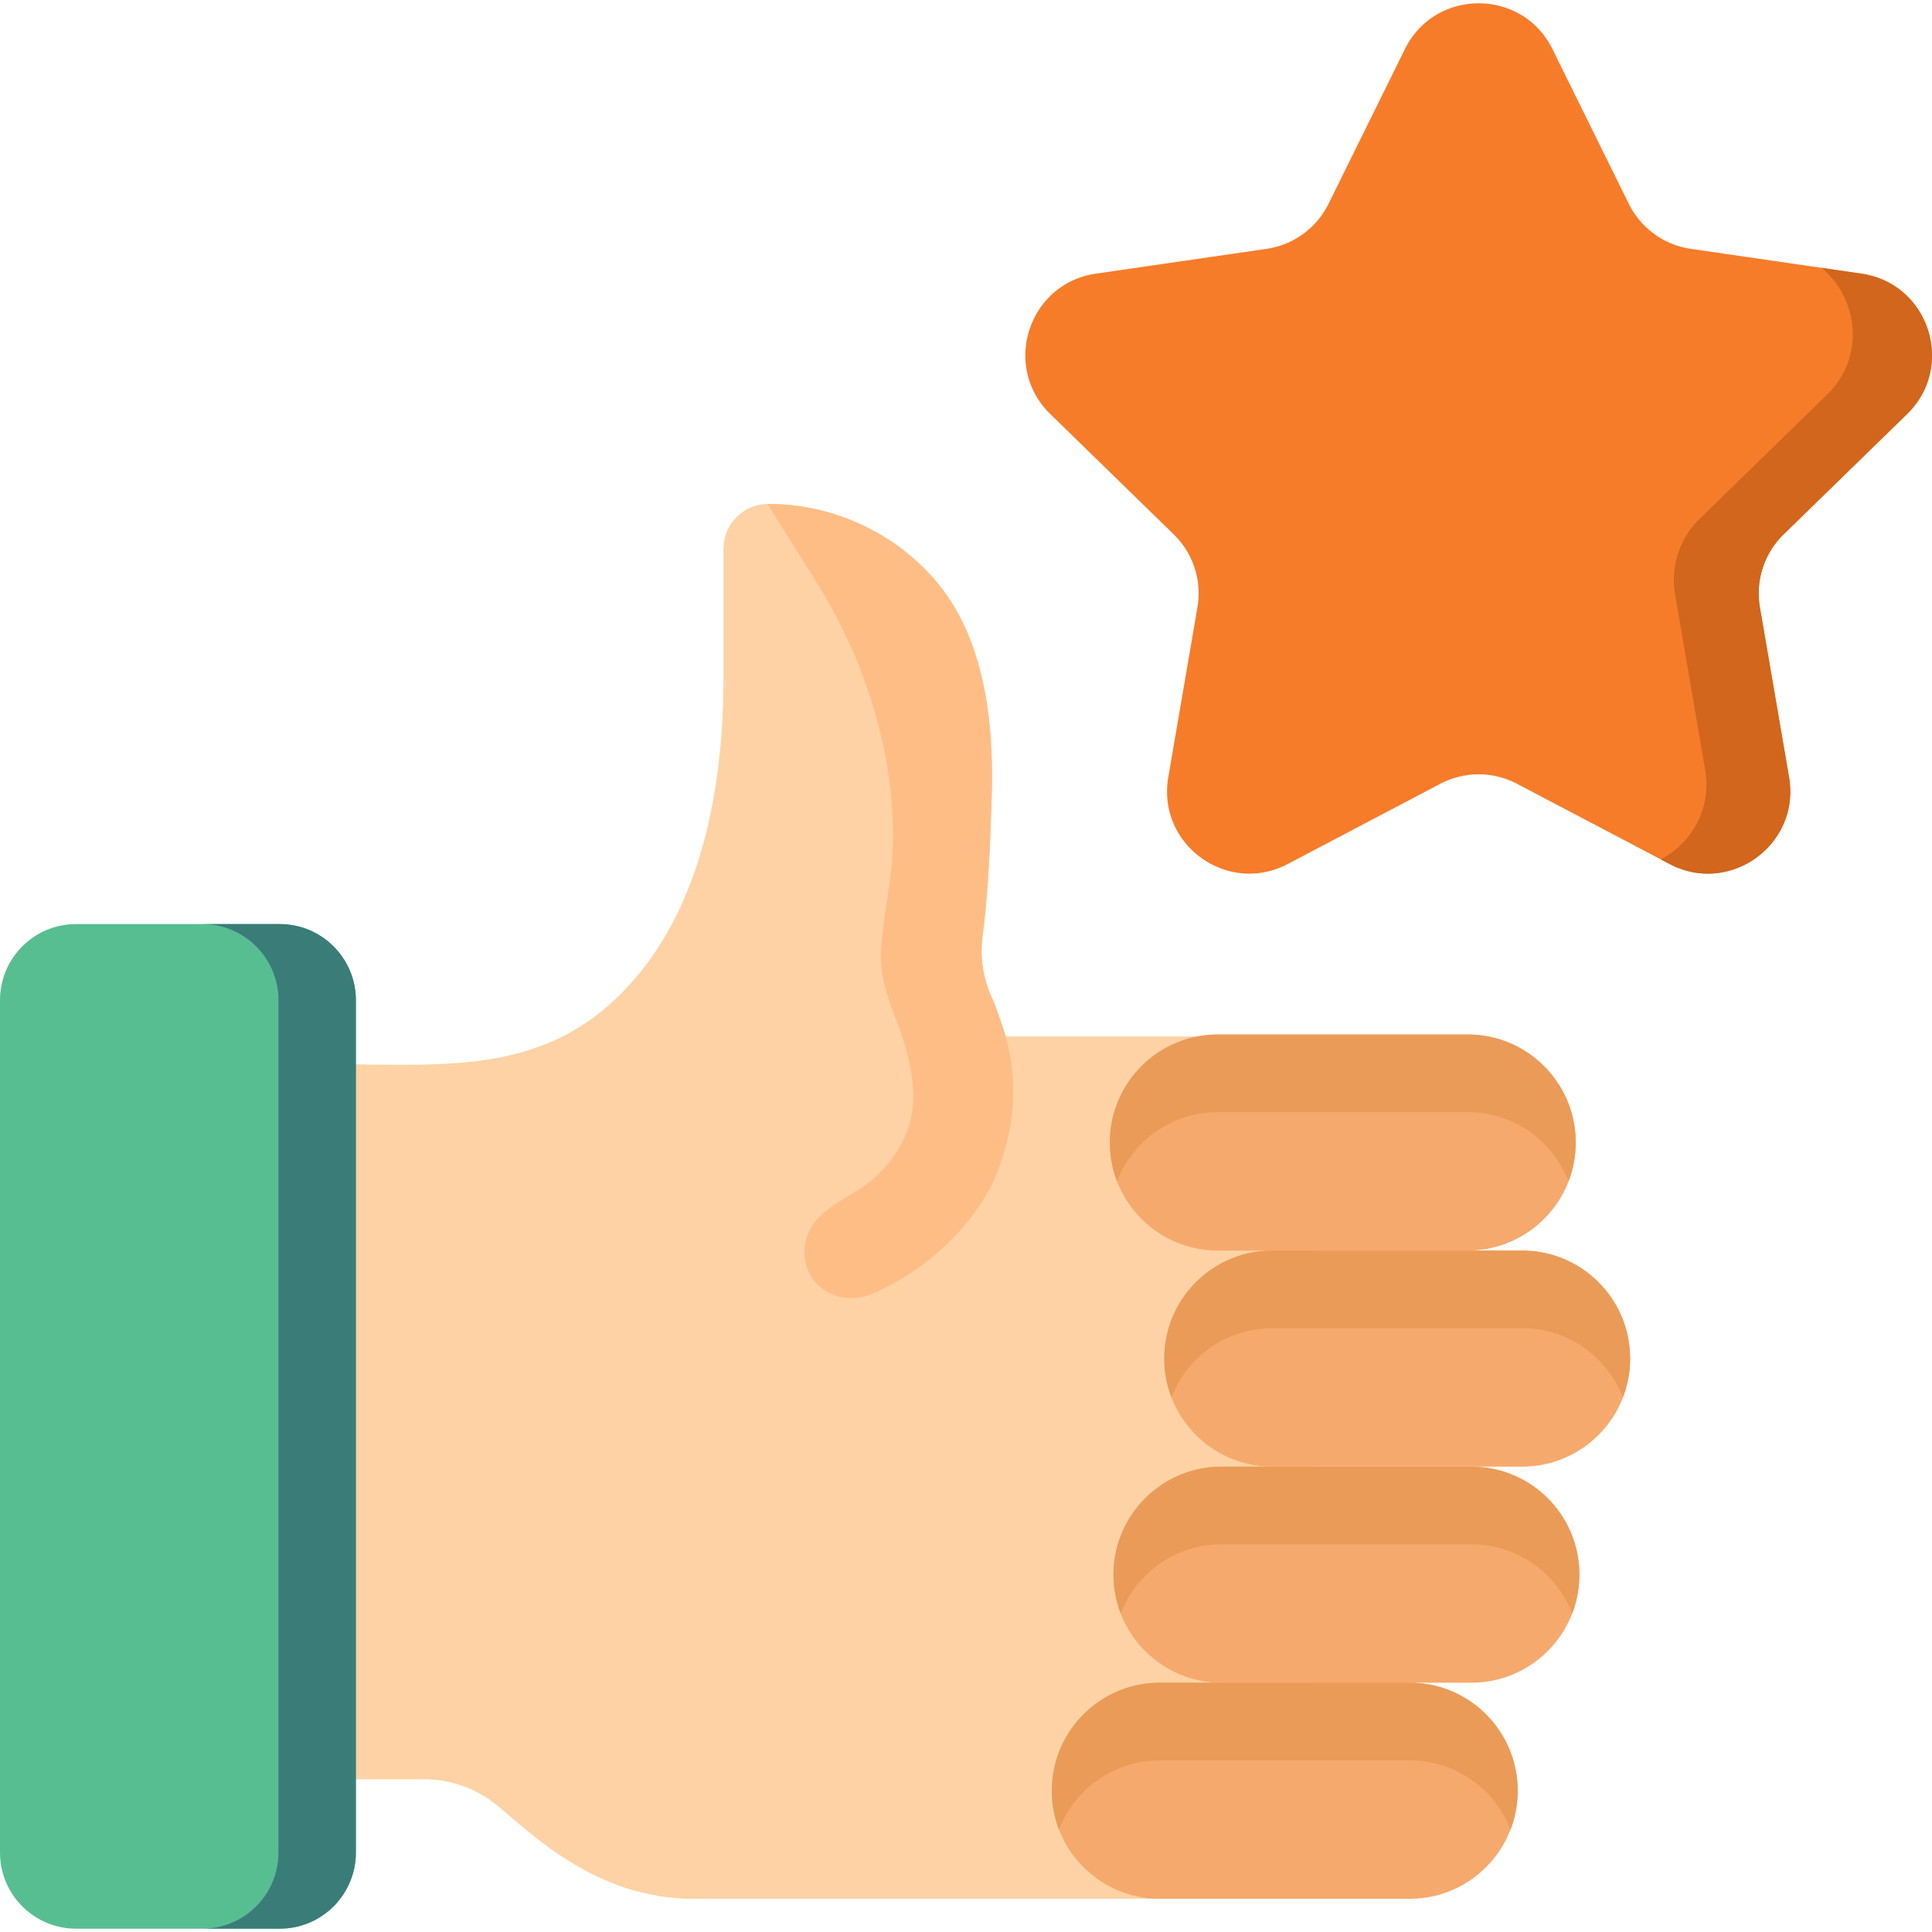
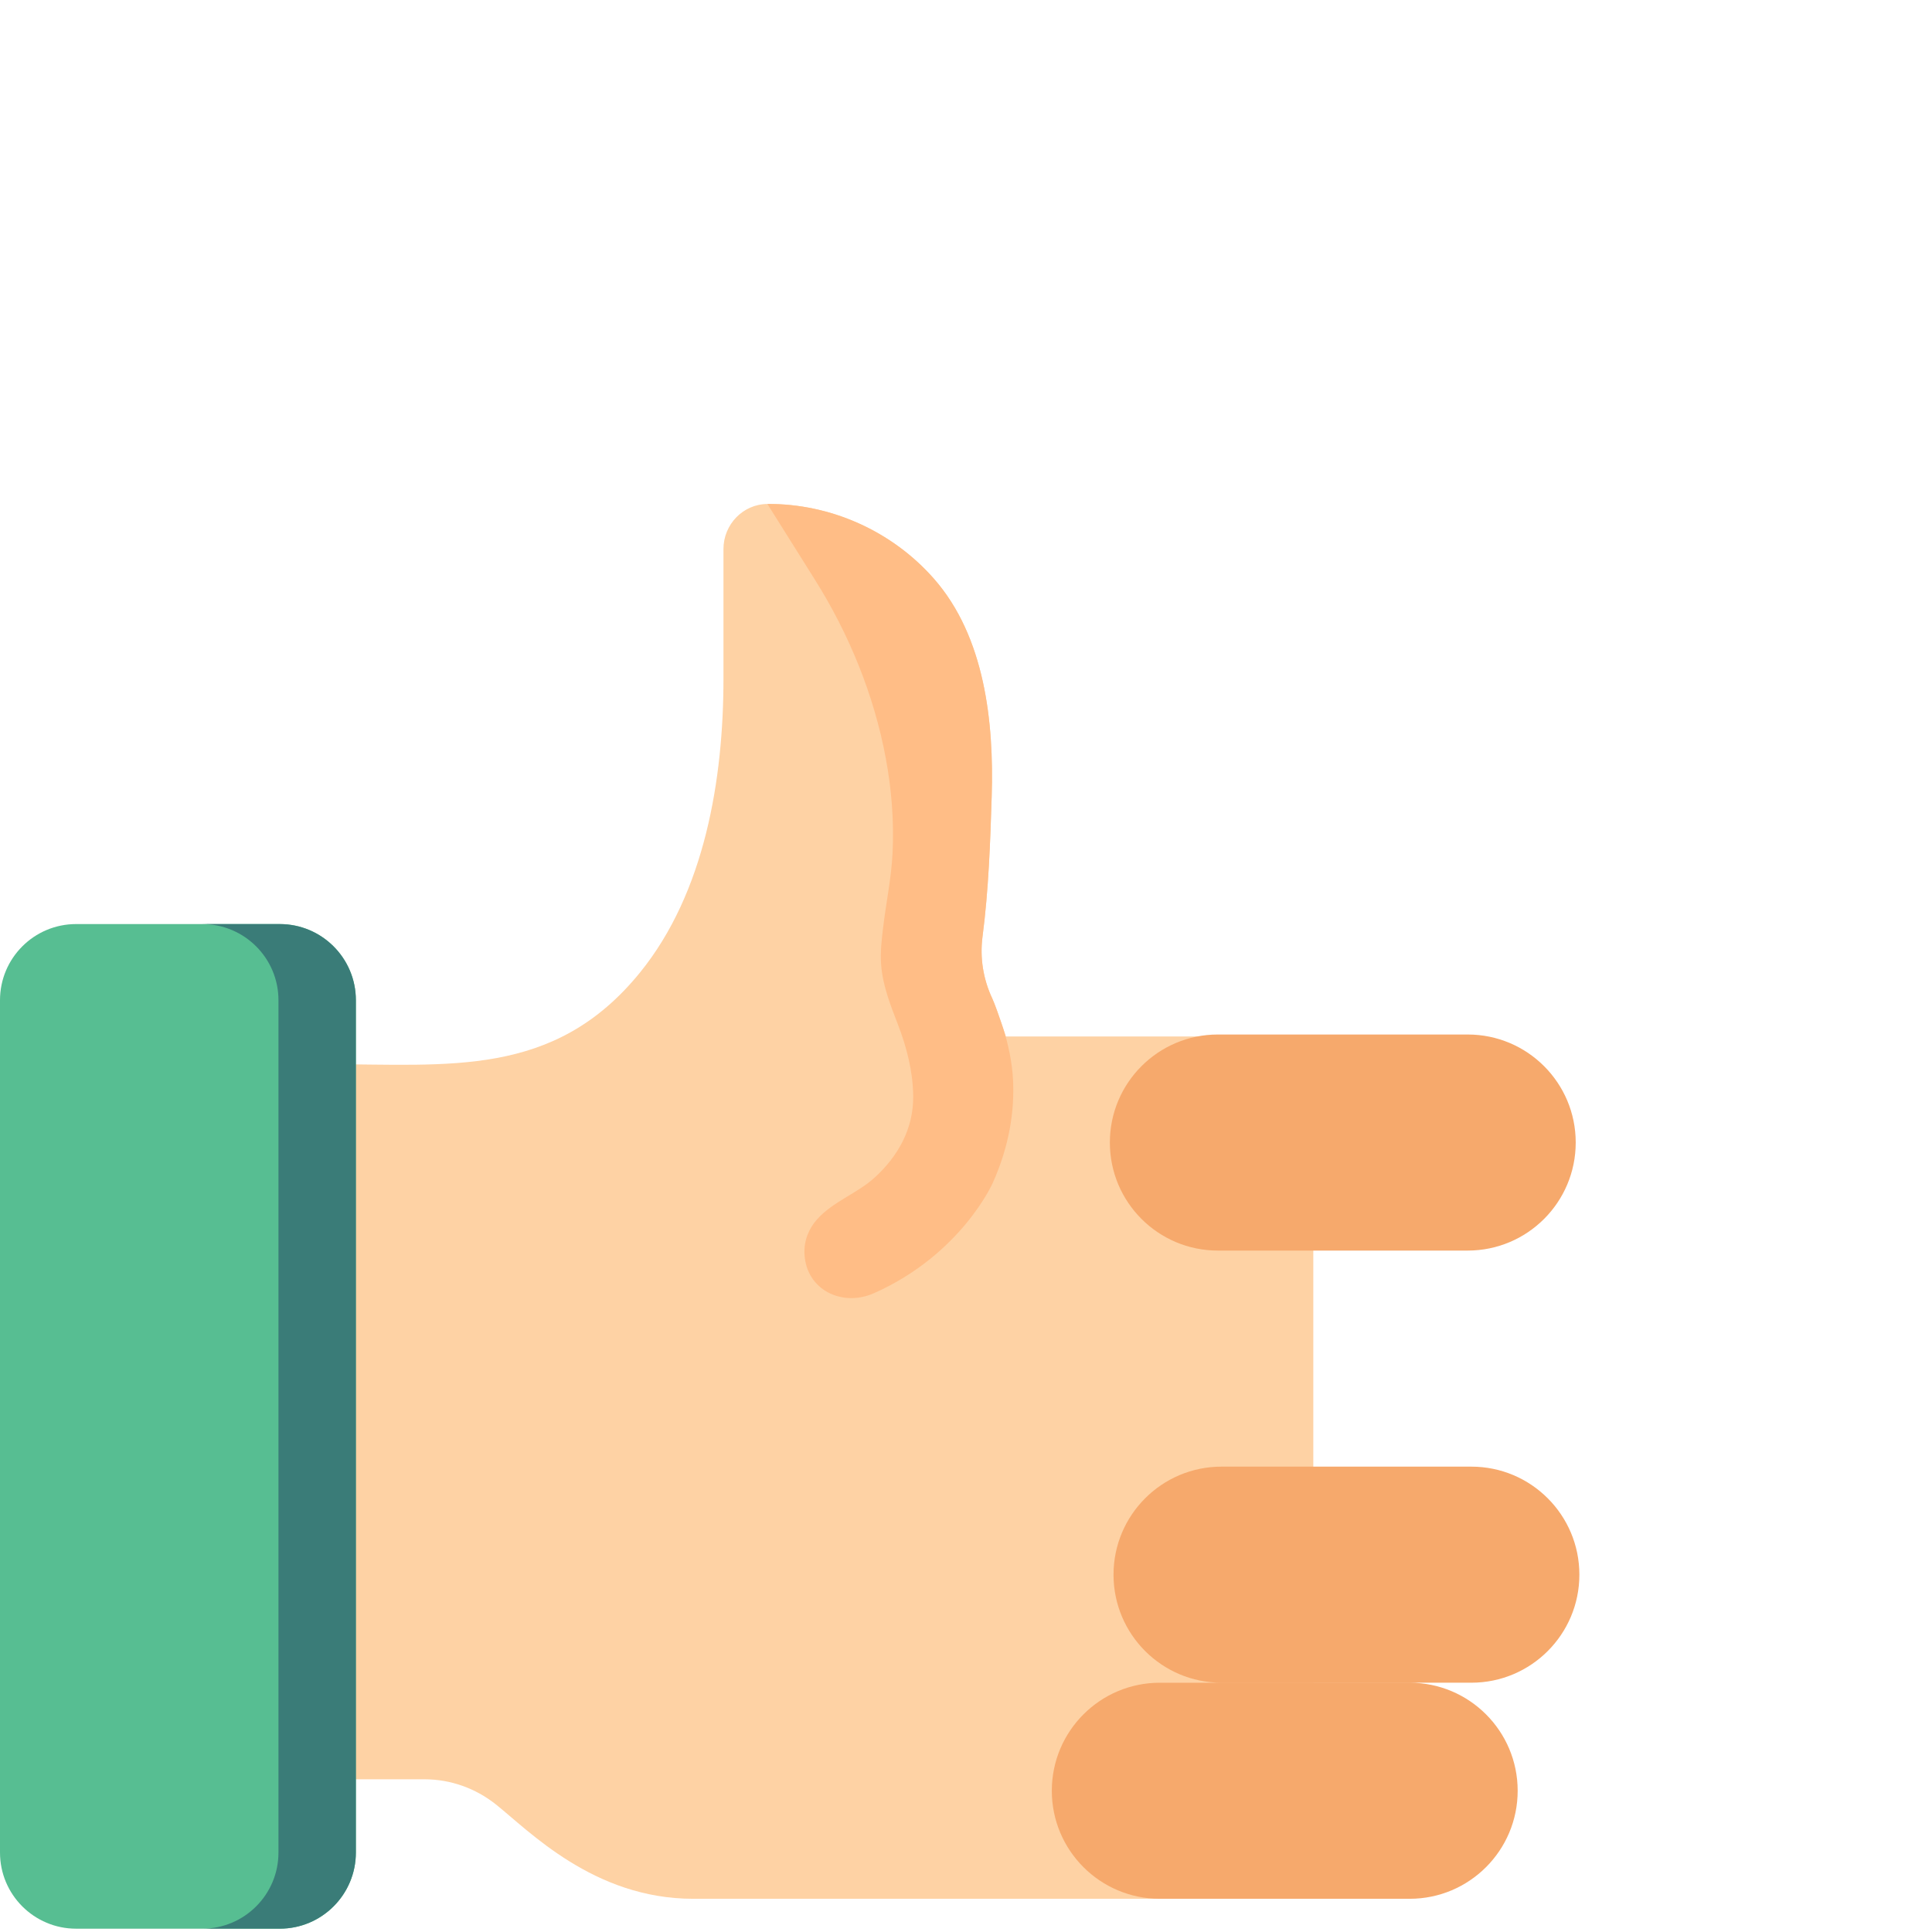
<svg xmlns="http://www.w3.org/2000/svg" width="512" height="512" x="0" y="0" viewBox="0 0 512 512" style="enable-background:new 0 0 512 512" xml:space="preserve" class="">
  <g>
    <path fill="#fed2a4" d="M266.568 274.681s-2.51-7.728-3.609-10.074c-2.387-5.097-3.315-10.759-2.586-16.34 1.63-12.483 2.061-25.219 2.434-37.169.616-19.709-1.791-42.357-15.319-57.743-11.075-12.596-27.339-19.905-44.12-19.797-6.475.042-11.642 5.444-11.642 11.919v34.347c0 26.578-4.899 56.69-22.124 77.907-22.768 28.045-50.745 24.257-82.906 24.303V471.53h25.801c6.881 0 13.53 2.375 18.914 6.661 8.778 6.987 25.928 25.009 52.282 25.009H348.04V274.681z" opacity="1" data-original="#fed2a4" class="" />
    <path fill="#57be92" d="M74.129 511.123H20.18c-11.145 0-20.18-9.035-20.18-20.18V265.066c0-11.145 9.035-20.18 20.18-20.18h53.949c11.145 0 20.18 9.035 20.18 20.18v225.876c-.001 11.146-9.035 20.181-20.18 20.181z" opacity="1" data-original="#57be92" class="" />
    <path fill="#3a7c78" d="M94.311 265.068v225.873c0 11.151-9.037 20.178-20.188 20.178H53.607c11.151 0 20.188-9.027 20.188-20.178V265.068c0-11.151-9.037-20.178-20.188-20.178h20.516c11.151 0 20.188 9.028 20.188 20.178z" opacity="1" data-original="#09a76d" class="" />
    <path fill="#ffbd86" d="M203.368 133.557c16.781-.109 33.045 7.2 44.12 19.797 13.528 15.386 15.935 38.034 15.319 57.743-.373 11.95-.804 24.686-2.434 37.169-.729 5.581.199 11.243 2.586 16.34.689 1.471 1.932 5.056 2.764 7.527 1.471 4.369 2.539 9.602 2.751 14.201.367 7.966-.908 17.206-5.41 27.213 0 0-8.361 18.915-31.478 29.173-8.381 3.719-17.913-.849-18.395-10.394-.174-3.44 1.099-6.69 3.366-9.214 4.24-4.721 10.57-6.805 15.217-11.026 6.243-5.669 10.331-13.024 10.236-21.613-.072-6.504-1.715-12.932-4.05-18.971-1.97-5.093-3.998-10.227-4.445-15.723-.275-3.382.149-6.904.555-10.258.779-6.442 2.131-12.816 2.46-19.308.431-8.497-.248-17.034-1.811-25.392-3.123-16.707-9.704-32.769-18.727-47.146z" opacity="1" data-original="#ffbd86" class="" />
-     <path fill="#f67c29" d="m411.428 13.038 20.223 40.977a21.816 21.816 0 0 0 16.425 11.934l45.22 6.571c17.893 2.6 25.038 24.589 12.09 37.21l-32.722 31.896a21.814 21.814 0 0 0-6.274 19.309l7.725 45.038c3.057 17.821-15.648 31.411-31.653 22.997l-40.446-21.264a21.816 21.816 0 0 0-20.303 0l-40.446 21.264c-16.004 8.414-34.709-5.176-31.653-22.997l7.725-45.038a21.812 21.812 0 0 0-6.274-19.309l-32.722-31.896c-12.948-12.621-5.803-34.61 12.09-37.21l45.22-6.571a21.812 21.812 0 0 0 16.425-11.934l20.223-40.977c8.004-16.214 31.125-16.214 39.127 0z" opacity="1" data-original="#fee45a" class="" />
-     <path fill="#d1661c" d="M472.66 141.622a21.844 21.844 0 0 0-6.268 19.316l7.724 45.033c3.057 17.818-15.654 31.41-31.656 22.999l-2.339-1.231c8.094-4.257 13.561-13.305 11.766-23.758l-7.971-46.5a22.56 22.56 0 0 1 6.473-19.942l33.79-32.928c10.248-9.981 8.309-25.645-1.477-33.626l10.597 1.539c17.89 2.595 25.04 24.589 12.084 37.206z" opacity="1" data-original="#fed402" class="" />
    <g fill="#f6a96c">
      <path d="M388.951 331.416h-66.197c-15.812 0-28.63-12.818-28.63-28.63s12.818-28.63 28.63-28.63h66.197c15.812 0 28.63 12.818 28.63 28.63s-12.818 28.63-28.63 28.63zM389.921 445.935h-66.197c-15.812 0-28.63-12.818-28.63-28.63s12.818-28.63 28.63-28.63h66.197c15.812 0 28.63 12.818 28.63 28.63s-12.818 28.63-28.63 28.63zM373.569 503.2h-66.197c-15.812 0-28.63-12.818-28.63-28.63s12.818-28.63 28.63-28.63h66.197c15.812 0 28.63 12.818 28.63 28.63s-12.818 28.63-28.63 28.63z" fill="#f6a96c" opacity="1" data-original="#f6a96c" />
-       <path d="M403.368 388.676h-66.197c-15.812 0-28.63-12.818-28.63-28.63s12.818-28.63 28.63-28.63h66.197c15.812 0 28.63 12.818 28.63 28.63-.001 15.812-12.819 28.63-28.63 28.63z" fill="#f6a96c" opacity="1" data-original="#f6a96c" />
    </g>
-     <path fill="#ea9b58" d="M417.577 302.789c0 3.621-.679 7.099-1.914 10.288-4.125-10.73-14.526-18.343-26.707-18.343h-66.202c-7.911 0-15.061 3.2-20.246 8.385a28.79 28.79 0 0 0-6.471 9.959 28.46 28.46 0 0 1-1.914-10.288c0-7.901 3.21-15.061 8.384-20.246 5.185-5.185 12.335-8.385 20.246-8.385h66.202c15.804-.001 28.622 12.817 28.622 28.63zM418.547 417.31c0 3.621-.679 7.099-1.914 10.288-4.125-10.73-14.526-18.343-26.707-18.343h-66.202c-7.911 0-15.061 3.2-20.246 8.385a28.79 28.79 0 0 0-6.471 9.959 28.46 28.46 0 0 1-1.914-10.288c0-7.901 3.21-15.061 8.384-20.246 5.185-5.185 12.335-8.385 20.246-8.385h66.202c15.803-.001 28.622 12.818 28.622 28.63zM402.2 474.566c0 3.632-.669 7.099-1.914 10.288-4.125-10.73-14.537-18.343-26.717-18.343h-66.192c-7.901 0-15.061 3.21-20.246 8.384a28.387 28.387 0 0 0-6.471 9.959 28.208 28.208 0 0 1-1.913-10.288c0-7.911 3.199-15.061 8.384-20.246 5.185-5.175 12.345-8.384 20.246-8.384h66.192c15.812-.001 28.631 12.818 28.631 28.63zM431.993 360.048c0 3.621-.669 7.099-1.914 10.288-4.125-10.73-14.526-18.343-26.707-18.343H337.17a28.539 28.539 0 0 0-20.246 8.385 28.478 28.478 0 0 0-6.471 9.959 28.252 28.252 0 0 1-1.913-10.288c0-7.901 3.199-15.061 8.384-20.246s12.345-8.385 20.246-8.385h66.202c15.812-.001 28.621 12.818 28.621 28.63z" opacity="1" data-original="#ea9b58" class="" />
  </g>
</svg>